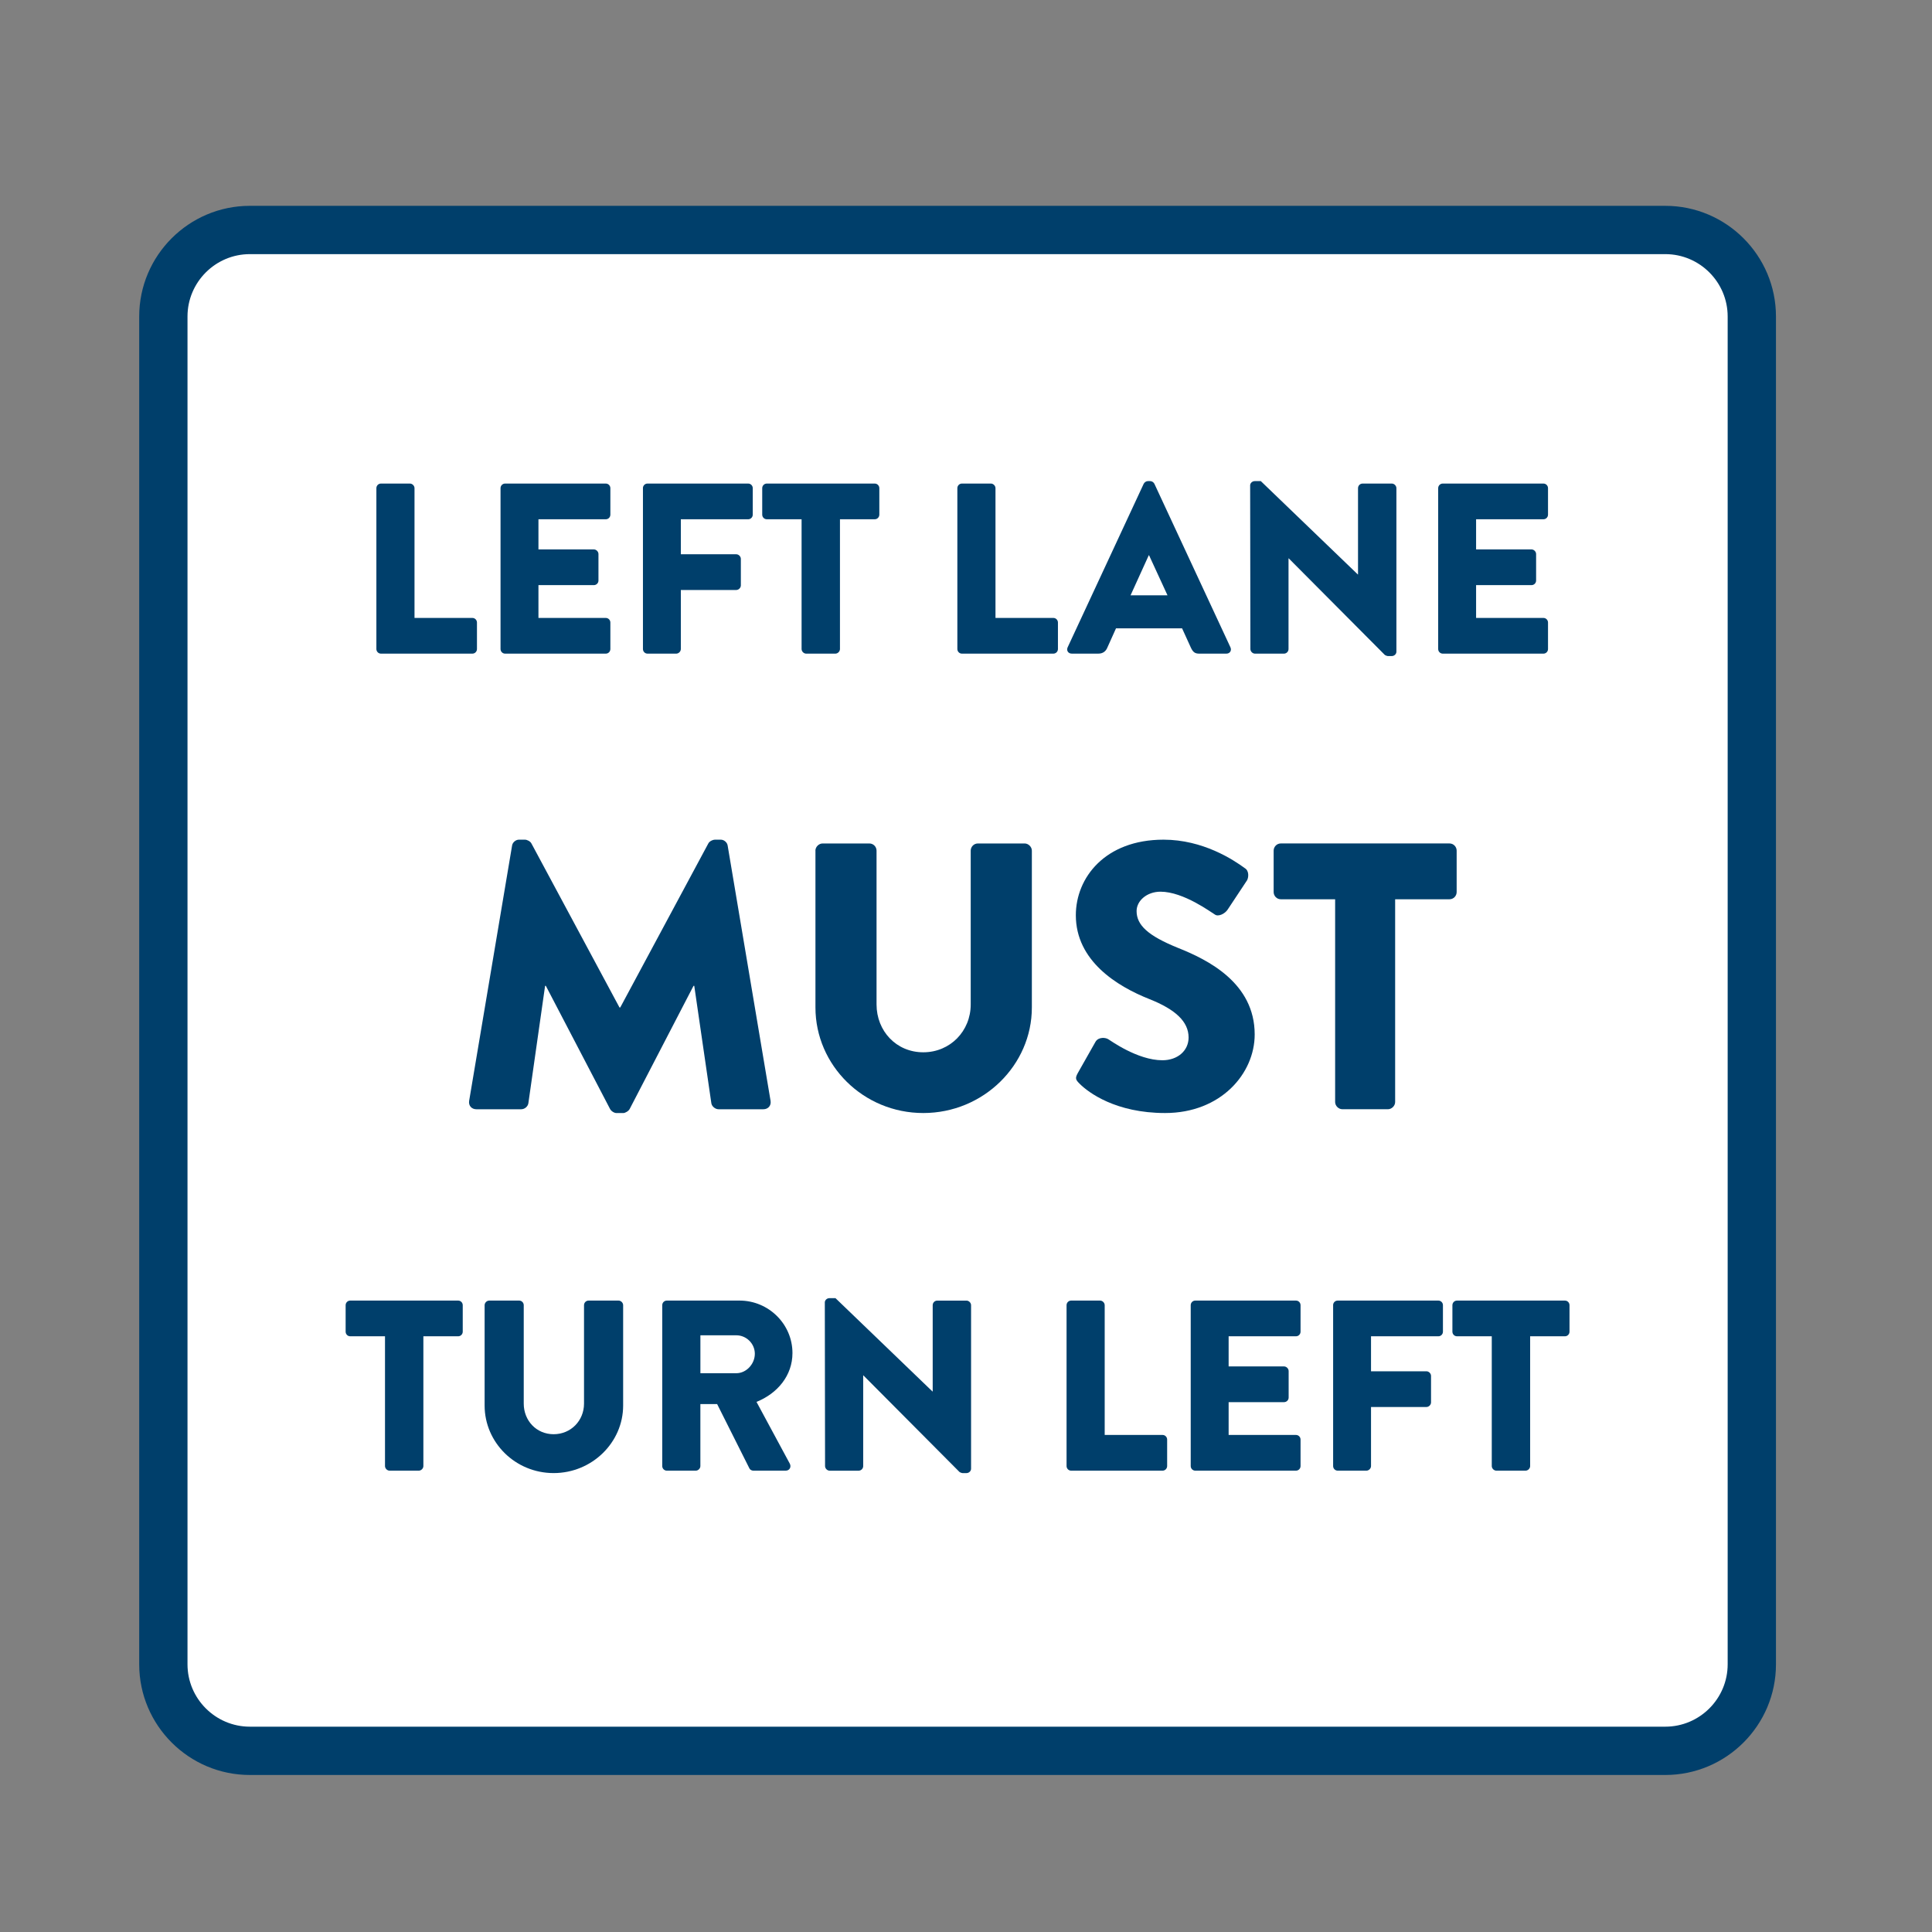
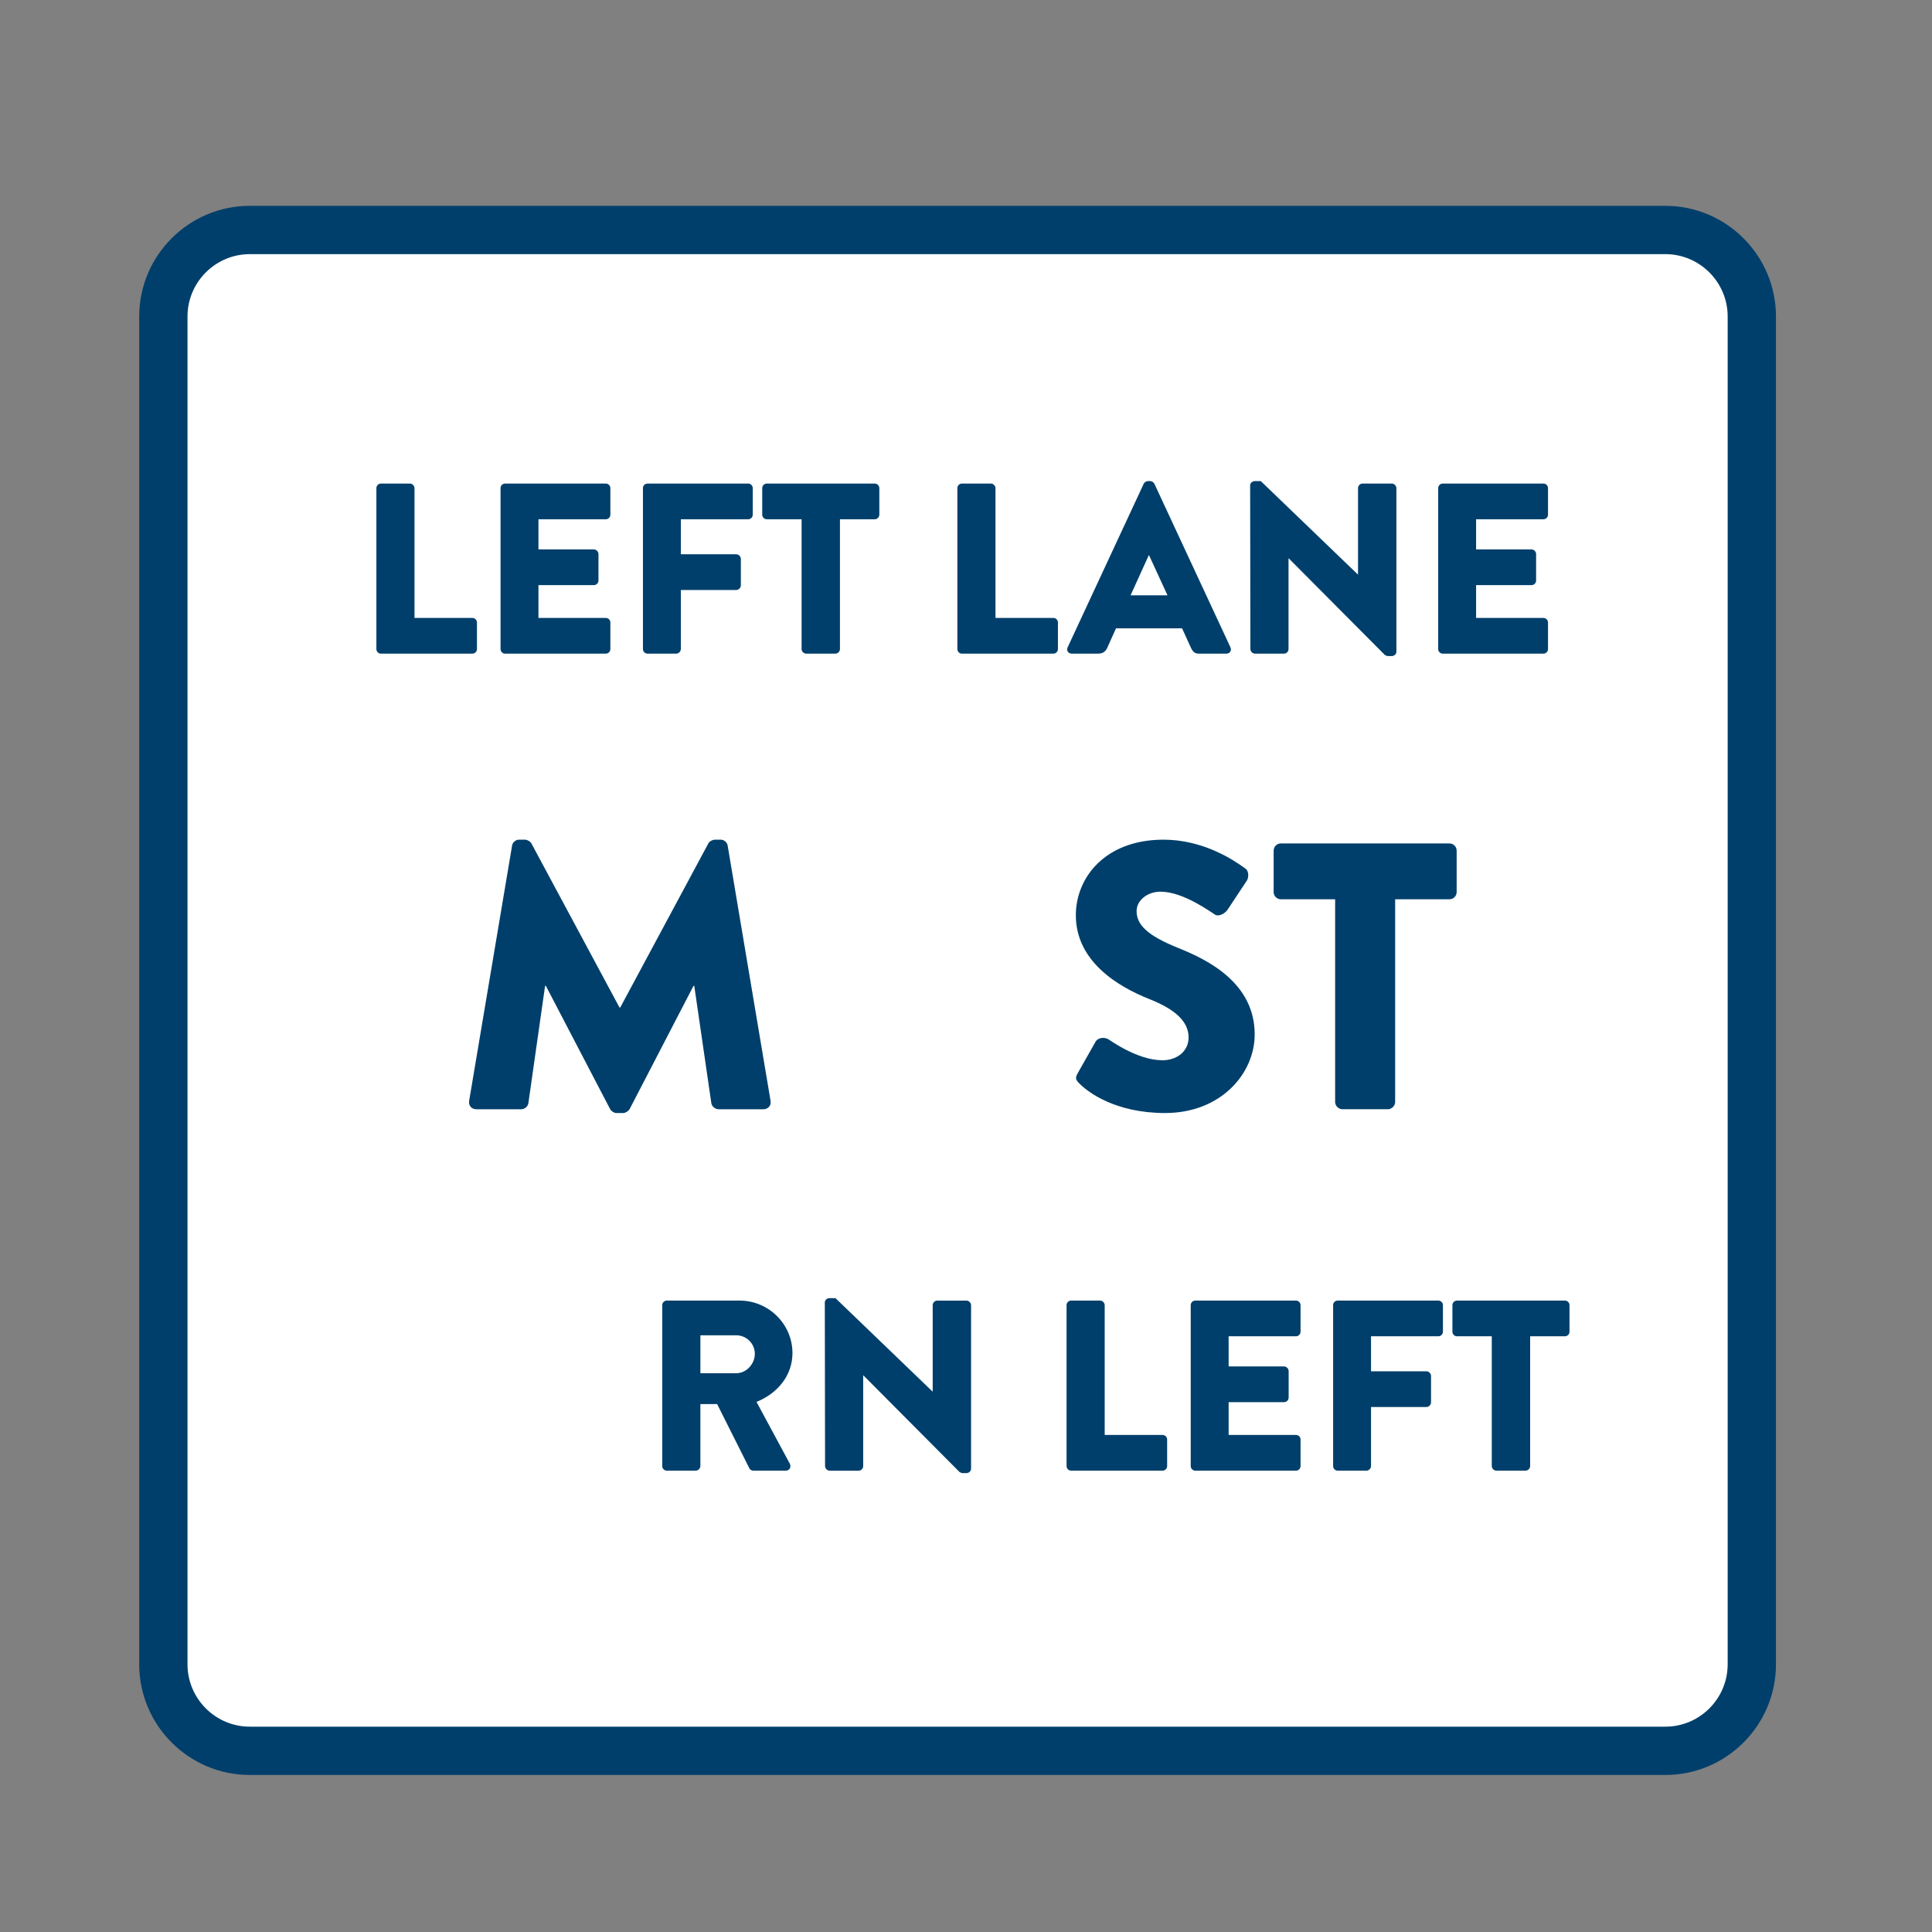
<svg xmlns="http://www.w3.org/2000/svg" id="Layer_1" data-name="Layer 1" viewBox="0 0 800 800">
  <rect x="0" y="0" width="800" height="800" fill="#808080" stroke="none" />
  <defs>
    <style>
      .cls-1 {
        fill: #fff;
      }

      .cls-2 {
        fill: #003f6b;
      }
    </style>
  </defs>
  <g>
    <rect class="cls-1" x="67.64" y="95.23" width="657.75" height="629.75" rx="35.83" ry="35.83" />
    <path class="cls-2" d="m689.56,734.98H103.47c-25.27,0-45.83-20.56-45.83-45.83V131.06c0-25.27,20.56-45.83,45.83-45.83h586.09c25.27,0,45.83,20.56,45.83,45.83v558.09c0,25.27-20.56,45.83-45.83,45.83ZM103.47,105.23c-14.24,0-25.83,11.59-25.83,25.83v558.09c0,14.24,11.59,25.83,25.83,25.83h586.09c14.24,0,25.83-11.59,25.83-25.83V131.06c0-14.24-11.59-25.83-25.83-25.83H103.47Z" />
  </g>
  <g>
    <path class="cls-2" d="m155.85,202.14c0-1.01.8-1.91,1.91-1.91h11.97c1.01,0,1.91.91,1.91,1.91v53.73h23.95c1.11,0,1.91.91,1.91,1.91v10.97c0,1.01-.81,1.91-1.91,1.91h-37.83c-1.11,0-1.91-.91-1.91-1.91v-66.61Z" />
    <path class="cls-2" d="m207.26,202.14c0-1.01.8-1.91,1.91-1.91h41.66c1.11,0,1.91.91,1.91,1.91v10.97c0,1.01-.8,1.91-1.91,1.91h-27.87v12.48h22.94c1.01,0,1.91.91,1.91,1.91v10.97c0,1.11-.91,1.91-1.91,1.91h-22.94v13.58h27.87c1.11,0,1.91.91,1.91,1.91v10.97c0,1.01-.8,1.91-1.91,1.91h-41.66c-1.11,0-1.91-.91-1.91-1.91v-66.61Z" />
    <path class="cls-2" d="m266.22,202.14c0-1.01.8-1.91,1.91-1.91h41.66c1.11,0,1.91.91,1.91,1.91v10.97c0,1.01-.8,1.91-1.91,1.91h-27.87v14.49h22.94c1.01,0,1.91.91,1.91,1.91v10.97c0,1.01-.91,1.91-1.91,1.91h-22.94v24.45c0,1.01-.91,1.91-1.91,1.91h-11.87c-1.11,0-1.91-.91-1.91-1.91v-66.61Z" />
    <path class="cls-2" d="m331.92,215.02h-14.39c-1.11,0-1.91-.91-1.91-1.91v-10.97c0-1.01.81-1.91,1.91-1.91h44.67c1.11,0,1.91.91,1.91,1.91v10.97c0,1.01-.81,1.91-1.91,1.91h-14.39v53.73c0,1.01-.91,1.91-1.91,1.91h-12.07c-1.01,0-1.91-.91-1.91-1.91v-53.73Z" />
    <path class="cls-2" d="m396.42,202.14c0-1.01.8-1.91,1.91-1.91h11.97c1.01,0,1.91.91,1.91,1.91v53.73h23.95c1.11,0,1.91.91,1.91,1.91v10.97c0,1.01-.81,1.91-1.91,1.91h-37.83c-1.11,0-1.91-.91-1.91-1.91v-66.61Z" />
    <path class="cls-2" d="m442.09,268.04l31.49-67.71c.3-.6,1.01-1.11,1.71-1.11h1.01c.71,0,1.41.5,1.71,1.11l31.49,67.71c.6,1.31-.2,2.62-1.71,2.62h-11.17c-1.81,0-2.62-.6-3.52-2.52l-3.62-7.95h-27.37l-3.62,8.05c-.5,1.21-1.61,2.41-3.62,2.41h-11.07c-1.51,0-2.31-1.31-1.71-2.62Zm41.35-21.53l-7.65-16.6h-.1l-7.55,16.6h15.29Z" />
    <path class="cls-2" d="m517.65,201.03c0-1.01.91-1.81,1.91-1.81h2.52l40.15,38.64h.1v-35.72c0-1.01.8-1.91,1.91-1.91h12.07c1.01,0,1.91.91,1.91,1.91v67.71c0,1.01-.91,1.81-1.91,1.81h-1.61c-.3,0-1.11-.3-1.31-.5l-39.74-39.94h-.1v37.53c0,1.01-.81,1.91-1.91,1.91h-11.97c-1.01,0-1.91-.91-1.91-1.91l-.1-67.72Z" />
    <path class="cls-2" d="m595.52,202.14c0-1.01.8-1.91,1.91-1.91h41.66c1.11,0,1.91.91,1.91,1.91v10.97c0,1.01-.8,1.91-1.91,1.91h-27.87v12.48h22.94c1.01,0,1.91.91,1.91,1.91v10.97c0,1.11-.91,1.91-1.91,1.91h-22.94v13.58h27.87c1.11,0,1.91.91,1.91,1.91v10.97c0,1.01-.8,1.91-1.91,1.91h-41.66c-1.11,0-1.91-.91-1.91-1.91v-66.61Z" />
    <path class="cls-2" d="m212.03,350.21c.16-1.41,1.57-2.52,2.83-2.52h2.52c.79,0,2.2.63,2.67,1.57l36.47,67.92h.31l36.47-67.92c.47-.94,1.89-1.57,2.67-1.57h2.52c1.26,0,2.67,1.1,2.83,2.52l17.76,105.65c.31,2.04-1.1,3.46-2.99,3.46h-18.55c-1.42,0-2.83-1.26-2.99-2.52l-7.07-48.58h-.31l-26.41,50.94c-.47.94-1.89,1.73-2.67,1.73h-2.83c-.94,0-2.2-.79-2.67-1.73l-26.57-50.94h-.31l-6.92,48.58c-.16,1.26-1.42,2.52-2.99,2.52h-18.55c-1.89,0-3.3-1.41-2.99-3.46l17.77-105.65Z" />
-     <path class="cls-2" d="m337.64,352.25c0-1.57,1.42-2.99,2.99-2.99h19.34c1.73,0,2.99,1.41,2.99,2.99v63.67c0,11,8.17,19.81,19.34,19.81s19.65-8.8,19.65-19.81v-63.67c0-1.57,1.26-2.99,2.99-2.99h19.34c1.57,0,2.99,1.41,2.99,2.99v64.93c0,23.9-20.12,43.7-44.96,43.7s-44.65-19.81-44.65-43.7v-64.93Z" />
    <path class="cls-2" d="m446.27,444.37l7.39-13.05c1.26-2.04,4.24-1.73,5.34-.94.63.31,11.95,8.65,22.32,8.65,6.29,0,10.85-3.93,10.85-9.43,0-6.6-5.5-11.63-16.19-15.88-13.52-5.35-30.5-15.88-30.5-34.74,0-15.56,12.11-31.29,36.32-31.29,16.35,0,28.93,8.33,33.64,11.79,1.89,1.1,1.57,3.93.94,5.03l-8.02,12.11c-1.1,1.73-3.93,3.14-5.34,2.04-1.42-.79-12.89-9.43-22.48-9.43-5.66,0-9.9,3.77-9.9,8.02,0,5.82,4.72,10.22,17.14,15.25,12.26,4.87,31.76,14.46,31.76,35.84,0,16.19-13.99,32.54-37.1,32.54-20.44,0-31.76-8.49-35.37-12.11-1.57-1.57-2.04-2.2-.79-4.4Z" />
    <path class="cls-2" d="m552.86,372.37h-22.48c-1.73,0-2.99-1.42-2.99-2.99v-17.14c0-1.57,1.26-2.99,2.99-2.99h69.8c1.73,0,2.99,1.41,2.99,2.99v17.14c0,1.57-1.26,2.99-2.99,2.99h-22.48v83.95c0,1.57-1.42,2.99-2.99,2.99h-18.87c-1.57,0-2.99-1.41-2.99-2.99v-83.95Z" />
-     <path class="cls-2" d="m159.42,553.33h-14.39c-1.11,0-1.91-.91-1.91-1.91v-10.97c0-1.01.81-1.91,1.91-1.91h44.67c1.11,0,1.91.91,1.91,1.91v10.97c0,1.01-.81,1.91-1.91,1.91h-14.39v53.73c0,1.01-.91,1.91-1.91,1.91h-12.07c-1.01,0-1.91-.91-1.91-1.91v-53.73Z" />
-     <path class="cls-2" d="m200.67,540.45c0-1.01.91-1.91,1.91-1.91h12.38c1.11,0,1.91.91,1.91,1.91v40.75c0,7.04,5.23,12.68,12.38,12.68s12.58-5.63,12.58-12.68v-40.75c0-1.01.8-1.91,1.91-1.91h12.38c1.01,0,1.91.91,1.91,1.91v41.55c0,15.29-12.88,27.97-28.78,27.97s-28.58-12.68-28.58-27.97v-41.55Z" />
    <path class="cls-2" d="m274.22,540.45c0-1.01.8-1.91,1.91-1.91h30.08c12.07,0,21.93,9.76,21.93,21.73,0,9.26-6.14,16.7-14.89,20.22l13.78,25.56c.7,1.31,0,2.92-1.71,2.92h-13.38c-.8,0-1.41-.5-1.61-.91l-13.38-26.66h-6.94v25.66c0,1.01-.91,1.91-1.91,1.91h-11.97c-1.11,0-1.91-.91-1.91-1.91v-66.61Zm30.69,28.17c4.12,0,7.65-3.82,7.65-8.05s-3.52-7.65-7.65-7.65h-14.89v15.7h14.89Z" />
    <path class="cls-2" d="m341.53,539.35c0-1.01.91-1.81,1.91-1.81h2.52l40.15,38.64h.1v-35.72c0-1.01.8-1.91,1.91-1.91h12.07c1.01,0,1.91.91,1.91,1.91v67.71c0,1.01-.91,1.81-1.91,1.81h-1.61c-.3,0-1.11-.3-1.31-.5l-39.74-39.94h-.1v37.53c0,1.01-.81,1.91-1.91,1.91h-11.97c-1.01,0-1.91-.91-1.91-1.91l-.1-67.71Z" />
    <path class="cls-2" d="m441.64,540.45c0-1.01.8-1.91,1.91-1.91h11.97c1.01,0,1.91.91,1.91,1.91v53.73h23.95c1.11,0,1.91.91,1.91,1.91v10.97c0,1.01-.81,1.91-1.91,1.91h-37.83c-1.11,0-1.91-.91-1.91-1.91v-66.61Z" />
    <path class="cls-2" d="m493.05,540.45c0-1.01.8-1.91,1.91-1.91h41.66c1.11,0,1.91.91,1.91,1.91v10.97c0,1.01-.8,1.91-1.91,1.91h-27.87v12.48h22.94c1.01,0,1.91.91,1.91,1.91v10.97c0,1.11-.91,1.91-1.91,1.91h-22.94v13.58h27.87c1.11,0,1.91.91,1.91,1.91v10.97c0,1.01-.8,1.91-1.91,1.91h-41.66c-1.11,0-1.91-.91-1.91-1.91v-66.61Z" />
    <path class="cls-2" d="m552.01,540.45c0-1.01.8-1.91,1.91-1.91h41.66c1.11,0,1.91.91,1.91,1.91v10.97c0,1.01-.8,1.91-1.91,1.91h-27.87v14.49h22.94c1.01,0,1.91.91,1.91,1.91v10.97c0,1.01-.91,1.91-1.91,1.91h-22.94v24.45c0,1.01-.91,1.91-1.91,1.91h-11.87c-1.11,0-1.91-.91-1.91-1.91v-66.61Z" />
    <path class="cls-2" d="m617.71,553.33h-14.39c-1.11,0-1.91-.91-1.91-1.91v-10.97c0-1.01.81-1.91,1.91-1.91h44.67c1.11,0,1.91.91,1.91,1.91v10.97c0,1.01-.8,1.91-1.91,1.91h-14.39v53.73c0,1.01-.91,1.91-1.91,1.91h-12.07c-1.01,0-1.91-.91-1.91-1.91v-53.73Z" />
  </g>
</svg>